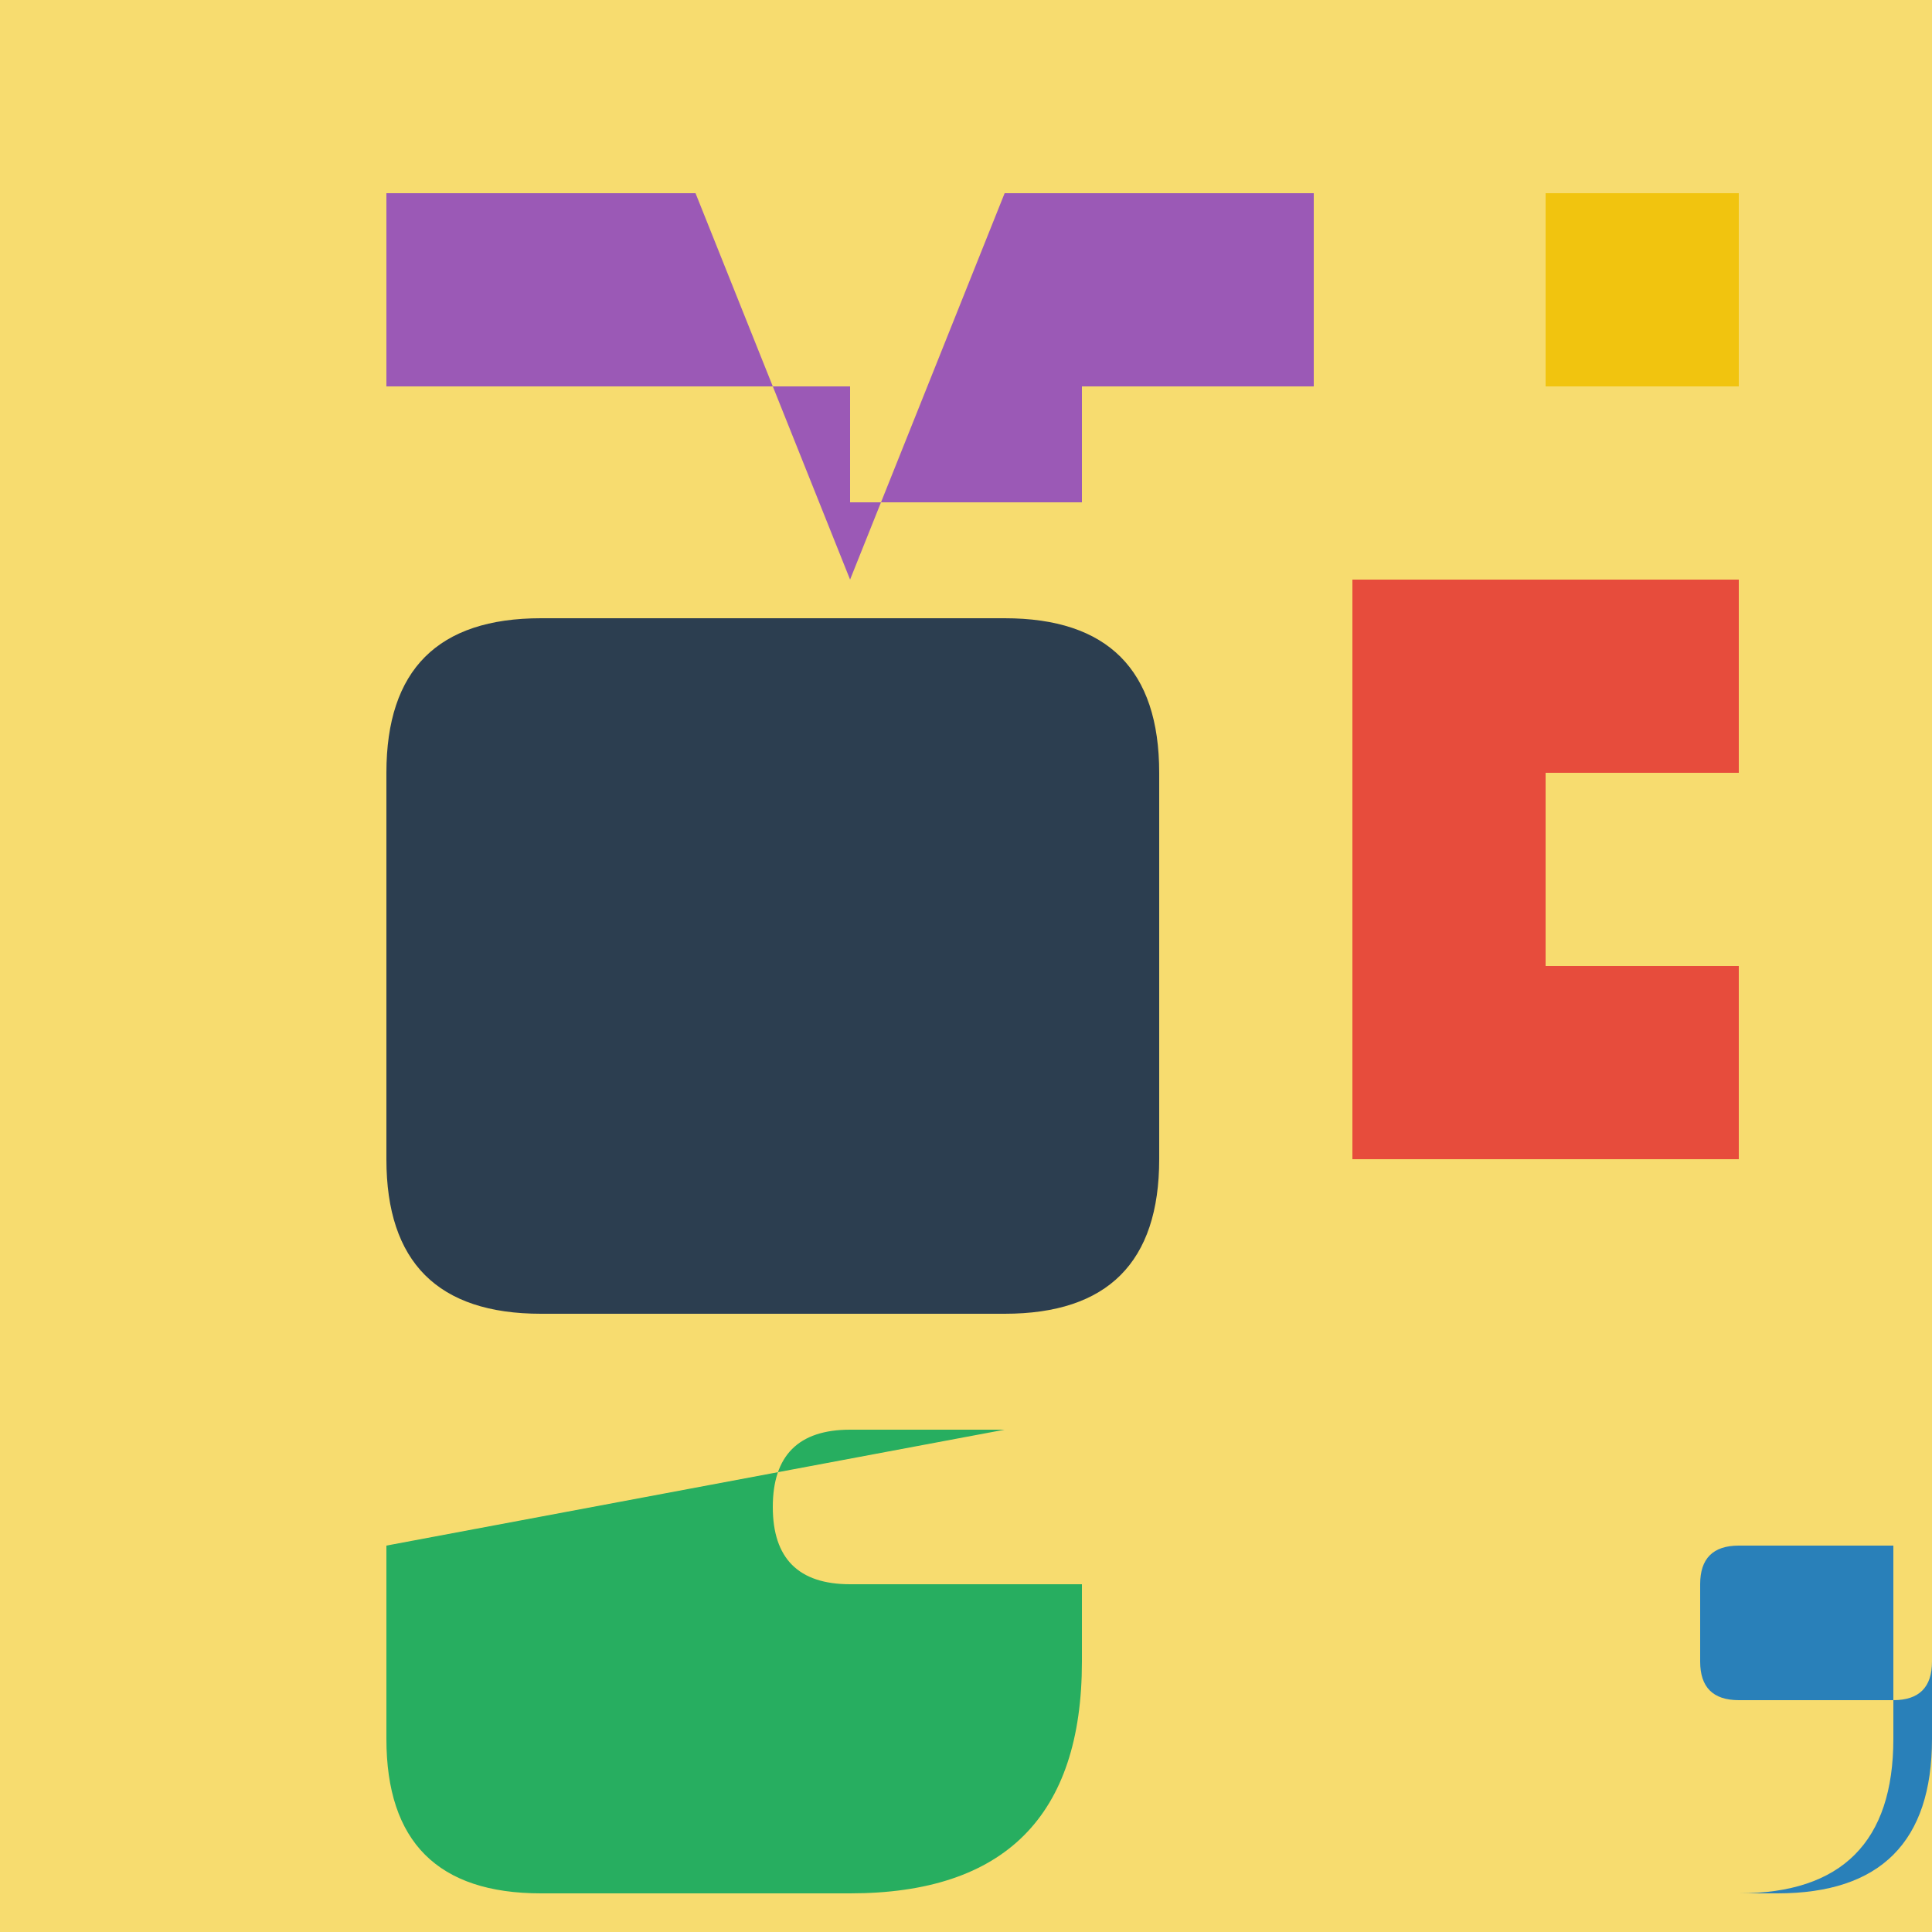
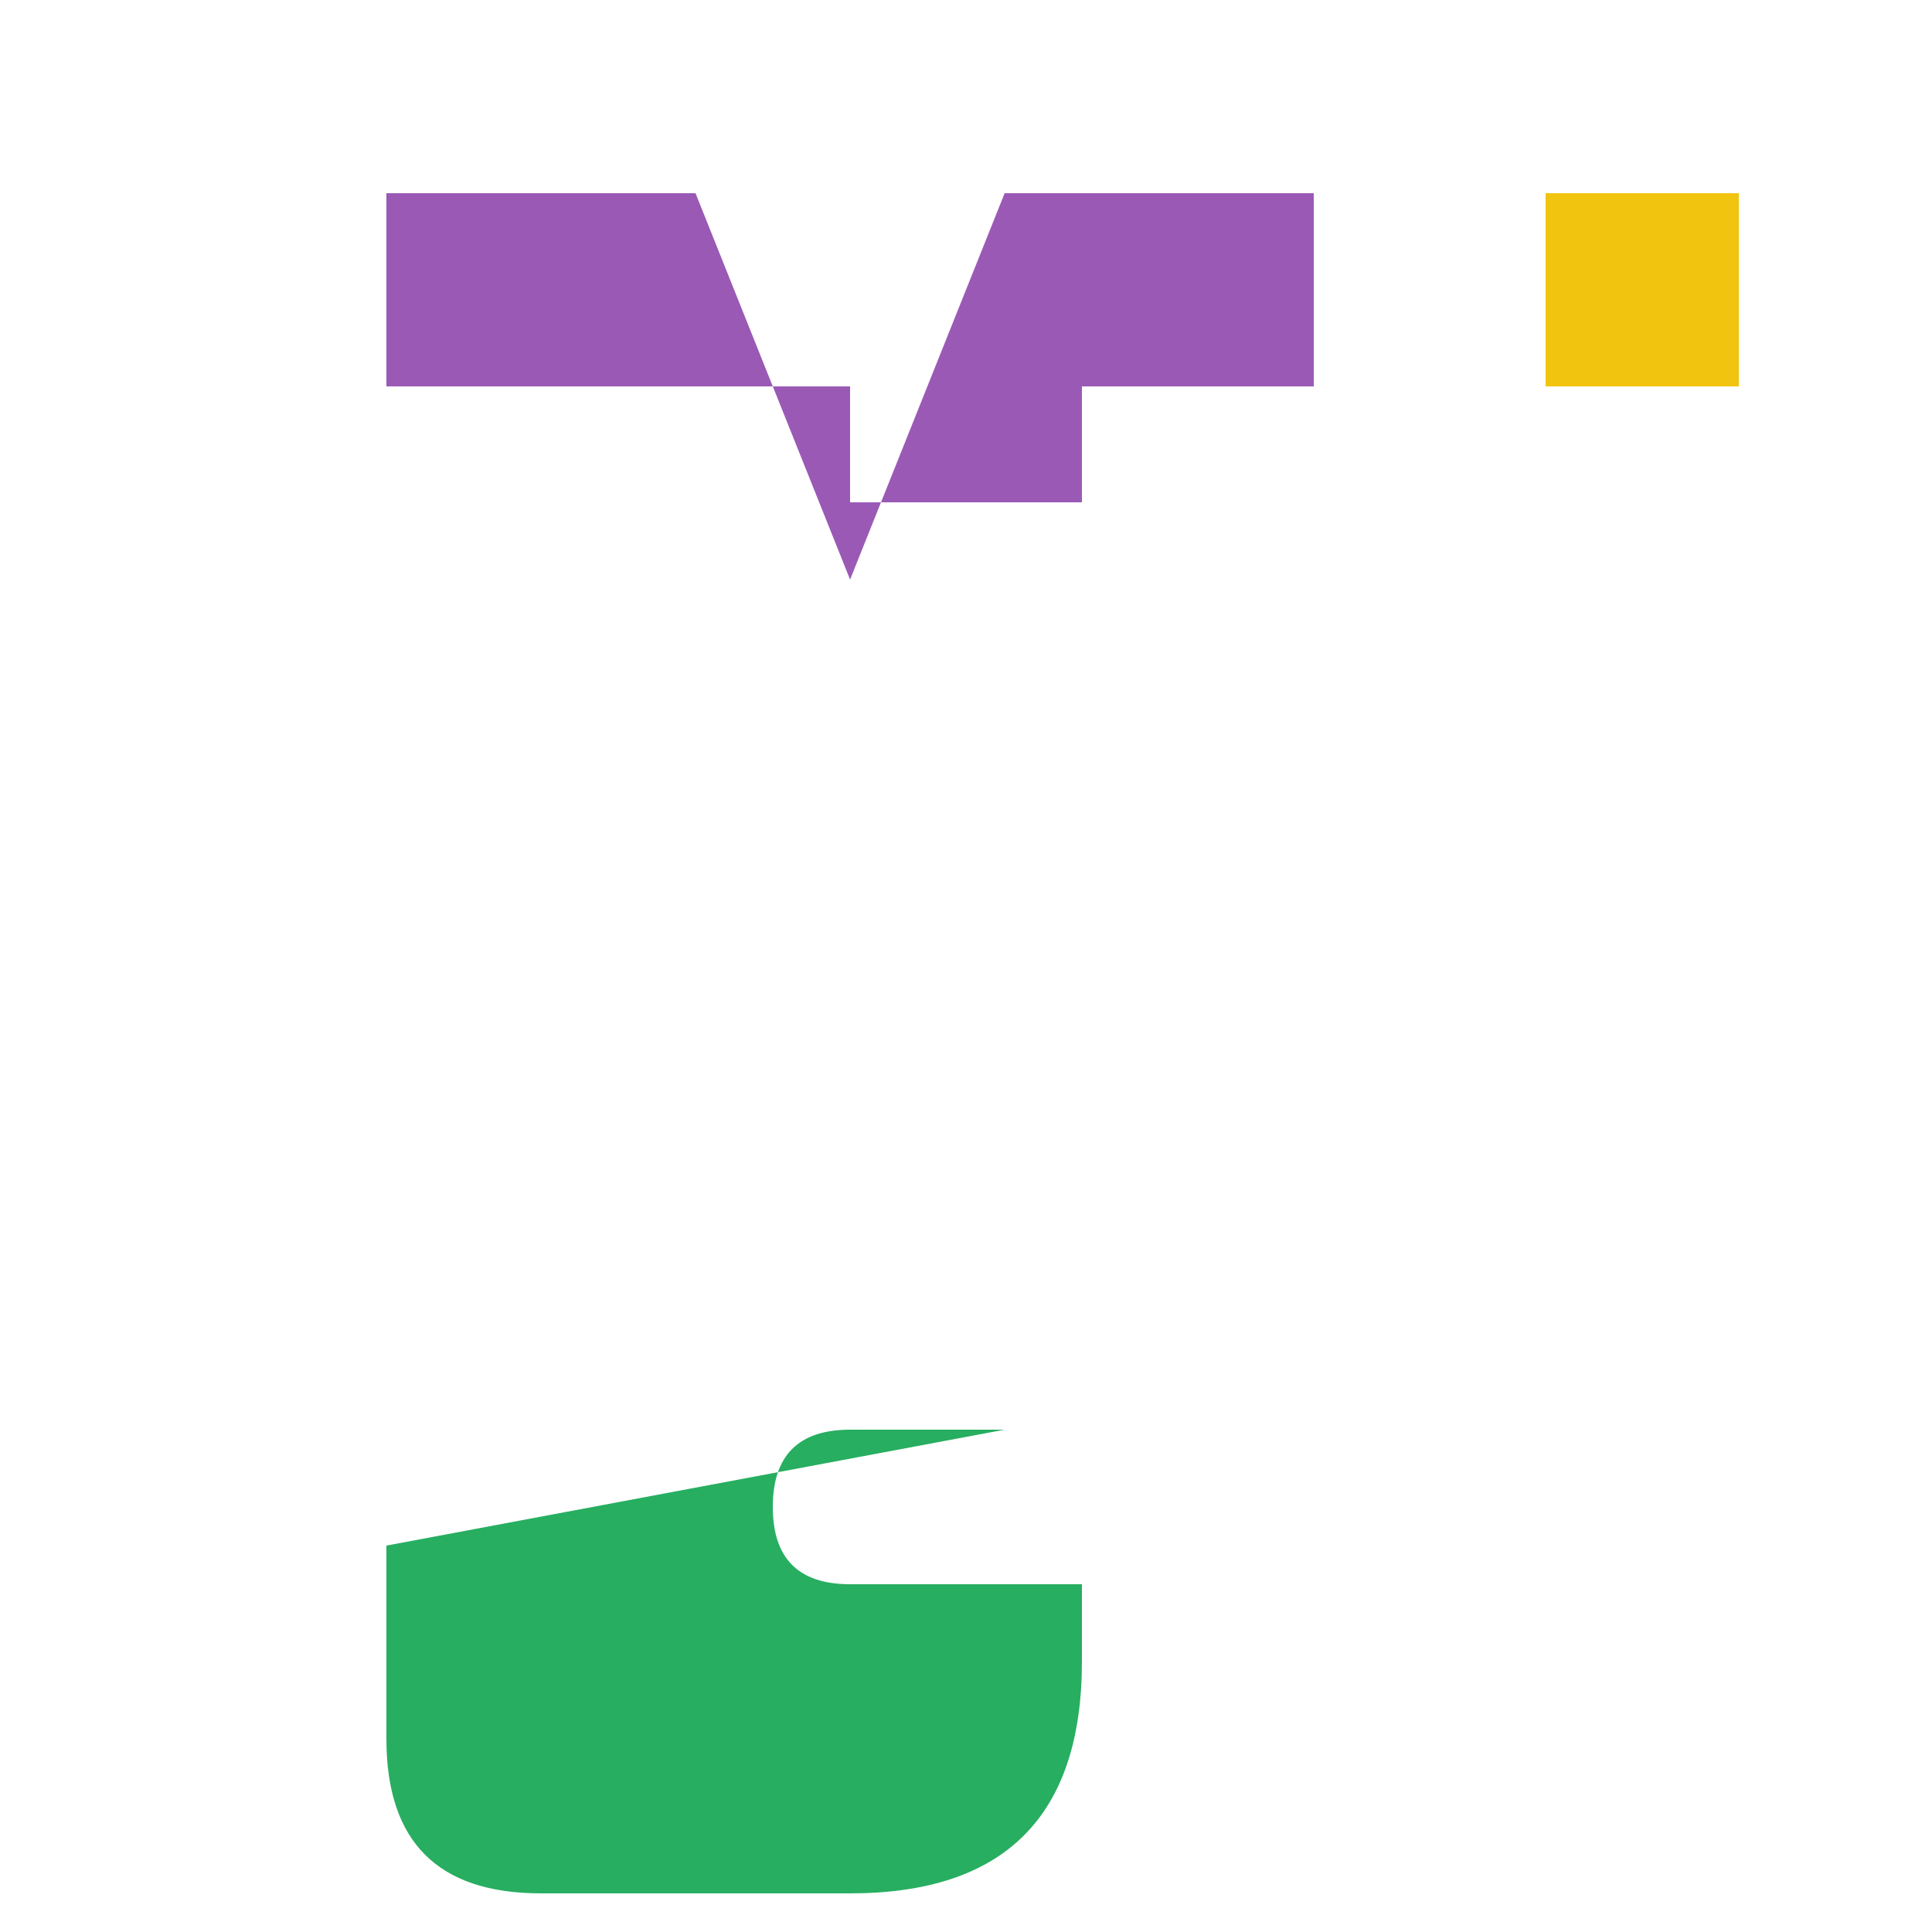
<svg xmlns="http://www.w3.org/2000/svg" width="500" height="500">
  <defs />
  <g>
-     <rect fill="#F7DC6F" stroke="none" x="0" y="0" width="512" height="512" />
-     <path fill="#2C3E50" stroke="none" paint-order="stroke fill markers" d=" M 100 200 L 100 300 Q 100 340 140 340 L 260 340 Q 300 340 300 300 L 300 200 Q 300 160 260 160 L 140 160 Q 100 160 100 200" />
-     <path fill="#E74C3C" stroke="none" paint-order="stroke fill markers" d=" M 350 200 L 350 300 L 450 300 L 450 250 L 400 250 L 400 200 L 450 200 L 450 150 L 350 150 L 350 200" />
    <path fill="#27AE60" stroke="none" paint-order="stroke fill markers" d=" M 100 400 L 100 450 Q 100 490 140 490 L 220 490 Q 280 490 280 430 L 280 410 L 220 410 Q 200 410 200 390 Q 200 370 220 370 L 260 370" />
-     <path fill="#2980B9" stroke="none" paint-order="stroke fill markers" d=" M 350 400 L 350 450 Q 350 490 390 490 L 450 490 Q 490 490 490 450 L 490 400 L 450 400 Q 440 400 440 410 L 440 430 Q 440 440 450 440 L 490 440 Q 500 440 500 430 L 500 450 Q 500 490 460 490 L 390 490 Q 350 490 350 450" />
    <path fill="#9B59B6" stroke="none" paint-order="stroke fill markers" d=" M 100 100 L 100 50 L 180 50 L 220 150 L 260 50 L 340 50 L 340 100 L 280 100 L 280 130 L 220 130 L 220 100" />
    <path fill="#F1C40F" stroke="none" paint-order="stroke fill markers" d=" M 400 100 L 400 50 L 450 50 L 450 100 L 400 100" />
  </g>
</svg>